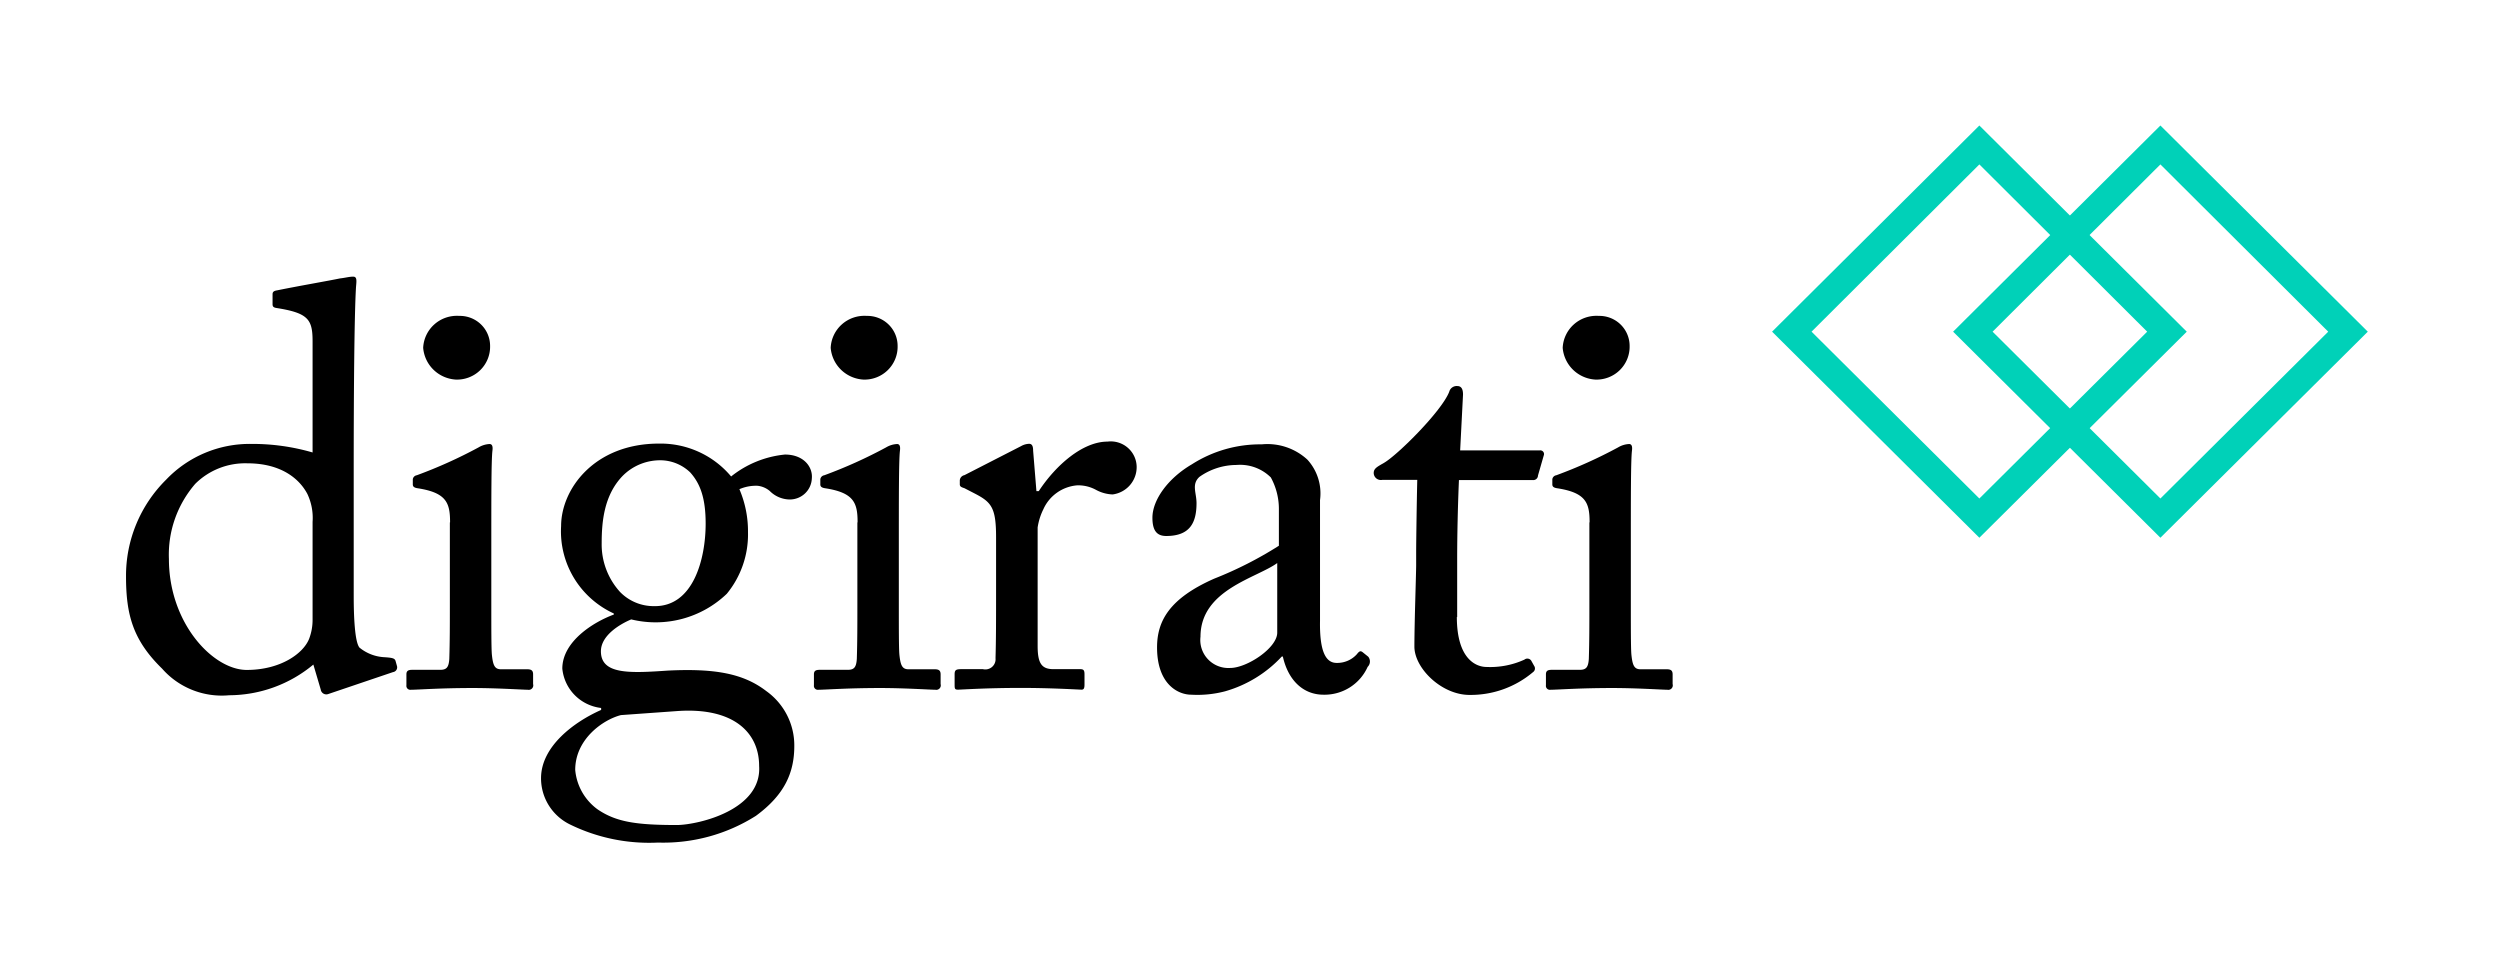
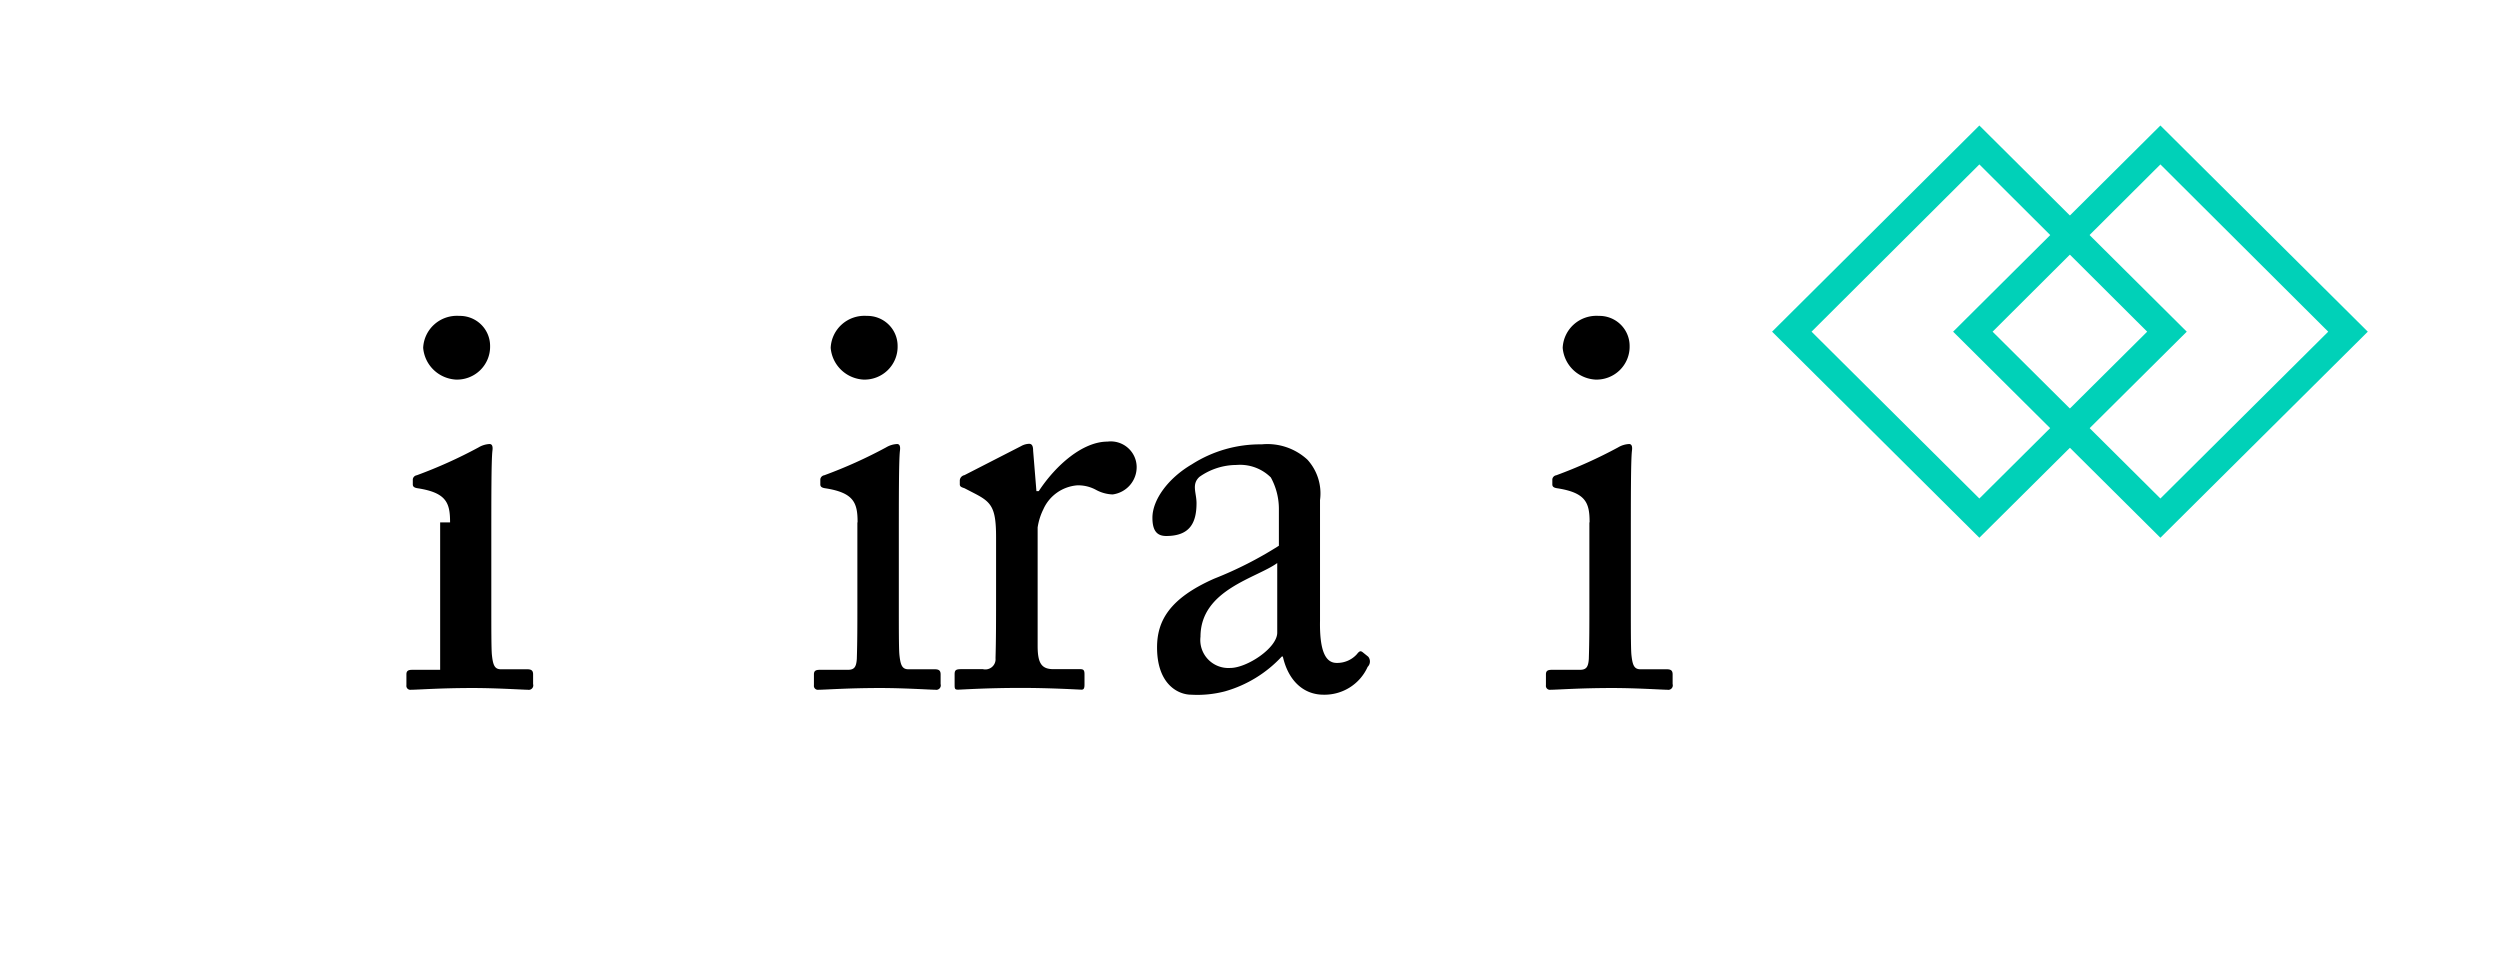
<svg xmlns="http://www.w3.org/2000/svg" version="1.2" overflow="visible" preserveAspectRatio="none" viewBox="0 0 226.74 89.25" width="161" height="63">
  <g transform="translate(1, 1)">
-     <path d="M27.35,30.16c0-2-.36-2.6-3.27-3.06-0.31-.05-0.36-0.16-0.36-0.36V25.85c0-.21.1-0.31,0.41-0.36,2-.41,4.72-0.88,5.71-1.09,0.47-.05.83-0.16,1.19-0.16s0.31,0.36.26,0.93c-0.16,2.6-.21,10.12-0.21,16.71V53.36c0,1.92.1,4.2,0.52,4.72a3.87,3.87,0,0,0,2.28.88c0.73,0.05.93,0.1,1,.36L35,59.75a0.44,0.44,0,0,1-.36.57l-5.87,2a0.51,0.51,0,0,1-.68-0.41l-0.67-2.28a11.94,11.94,0,0,1-7.63,2.8A7.18,7.18,0,0,1,13.7,60c-2.65-2.6-3.27-4.93-3.27-8.41a12.36,12.36,0,0,1,3.63-8.82A10.44,10.44,0,0,1,21.8,39.5a19.41,19.41,0,0,1,5.55.78V30.16Zm0,16.45a5.13,5.13,0,0,0-.47-2.54c-0.73-1.4-2.39-2.8-5.45-2.8a6.4,6.4,0,0,0-4.72,1.87A9.91,9.91,0,0,0,14.32,50c0,5.86,4,10.12,7.06,10.12s5.14-1.5,5.66-2.85a4.87,4.87,0,0,0,.31-1.77V46.61Z" vector-effect="non-scaling-stroke" />
-     <path d="M39.82,46.66c0-1.76-.31-2.7-2.91-3.11-0.36-.05-0.47-0.16-0.47-0.36V42.72a0.43,0.43,0,0,1,.36-0.36,42.67,42.67,0,0,0,5.6-2.54,2.14,2.14,0,0,1,1-.31c0.26,0,.31.26,0.26,0.62-0.1.88-.1,4.15-0.1,8.46v5.66c0,2,0,3.89.05,4.46,0.1,1,.26,1.35.83,1.35h2.39c0.41,0,.52.16,0.52,0.47v0.88a0.41,0.41,0,0,1-.47.52c-0.41,0-2.8-.16-5-0.16-3,0-5,.16-5.61.16a0.36,0.36,0,0,1-.41-0.41v-1c0-.31.16-0.41,0.52-0.41h2.54c0.57,0,.78-0.21.83-1,0.05-1.56.05-3.17,0.05-4.72V46.66ZM37.38,30.73a3.06,3.06,0,0,1,3.27-2.91,2.74,2.74,0,0,1,2.8,2.75,3,3,0,0,1-3.12,3.06A3.16,3.16,0,0,1,37.38,30.73Z" vector-effect="non-scaling-stroke" />
-     <path d="M50.72,74.23A4.69,4.69,0,0,1,48.07,70c0-2.91,3-5.14,5.45-6.23V63.59A4,4,0,0,1,50,60c0-2.49,2.85-4.26,4.67-4.93v-0.1A8.25,8.25,0,0,1,49.89,47c0-3.37,3-7.53,8.88-7.53a8.33,8.33,0,0,1,6.54,3,9.22,9.22,0,0,1,4.88-2c1.71,0,2.54,1.14,2.44,2.18a2,2,0,0,1-2,1.92,2.59,2.59,0,0,1-1.82-.78,2.06,2.06,0,0,0-1.09-.47,3.76,3.76,0,0,0-1.66.31,9.81,9.81,0,0,1,.78,3.94,8.56,8.56,0,0,1-1.92,5.6,9.29,9.29,0,0,1-8.67,2.34c-1,.42-2.75,1.45-2.75,2.91,0,2.13,2.6,2,6.07,1.76,4.26-.21,6.85.26,8.93,1.87a6.1,6.1,0,0,1,2.54,5c0,2.44-.88,4.46-3.48,6.38a15.62,15.62,0,0,1-8.88,2.44A16.24,16.24,0,0,1,50.72,74.23Zm17.13-5.35c0-3.06-2.34-5.4-7.53-5l-5,.36c-1.61.41-4.15,2.18-4.15,5a5,5,0,0,0,2,3.58c1.71,1.19,3.58,1.45,7.27,1.45C62.4,74.23,68.11,72.88,67.85,68.88ZM63,46.77c0-2.28-.47-3.63-1.4-4.67A3.93,3.93,0,0,0,59.13,41a4.77,4.77,0,0,0-3.69,1.45c-1.66,1.76-1.87,4.15-1.87,6.12A6.46,6.46,0,0,0,55.23,53a4.24,4.24,0,0,0,3.11,1.3C61.88,54.35,63,50,63,46.77Z" vector-effect="non-scaling-stroke" />
+     <path d="M39.82,46.66c0-1.76-.31-2.7-2.91-3.11-0.36-.05-0.47-0.16-0.47-0.36V42.72a0.43,0.43,0,0,1,.36-0.36,42.67,42.67,0,0,0,5.6-2.54,2.14,2.14,0,0,1,1-.31c0.26,0,.31.26,0.26,0.62-0.1.88-.1,4.15-0.1,8.46v5.66c0,2,0,3.89.05,4.46,0.1,1,.26,1.35.83,1.35h2.39c0.41,0,.52.16,0.52,0.47v0.88a0.41,0.41,0,0,1-.47.52c-0.41,0-2.8-.16-5-0.16-3,0-5,.16-5.61.16a0.36,0.36,0,0,1-.41-0.41v-1c0-.31.16-0.41,0.52-0.41h2.54V46.66ZM37.38,30.73a3.06,3.06,0,0,1,3.27-2.91,2.74,2.74,0,0,1,2.8,2.75,3,3,0,0,1-3.12,3.06A3.16,3.16,0,0,1,37.38,30.73Z" vector-effect="non-scaling-stroke" />
    <path d="M76.78,46.66c0-1.76-.31-2.7-2.91-3.11-0.36-.05-0.47-0.16-0.47-0.36V42.72a0.43,0.43,0,0,1,.36-0.36,42.67,42.67,0,0,0,5.6-2.54,2.14,2.14,0,0,1,1-.31c0.26,0,.31.26,0.26,0.62-0.1.88-.1,4.15-0.1,8.46v5.66c0,2,0,3.89.05,4.46,0.1,1,.26,1.35.83,1.35h2.39c0.41,0,.52.16,0.52,0.47v0.88a0.41,0.41,0,0,1-.47.52c-0.41,0-2.8-.16-5-0.16-3,0-5,.16-5.61.16a0.36,0.36,0,0,1-.41-0.41v-1c0-.31.16-0.41,0.52-0.41h2.54c0.57,0,.78-0.21.83-1,0.05-1.56.05-3.17,0.05-4.72V46.66ZM74.34,30.73a3.06,3.06,0,0,1,3.27-2.91,2.74,2.74,0,0,1,2.8,2.75,3,3,0,0,1-3.12,3.06A3.16,3.16,0,0,1,74.34,30.73Z" vector-effect="non-scaling-stroke" />
    <path d="M89.34,48c0-2.65-.41-3.17-1.87-3.94l-1-.52c-0.31-.1-0.42-0.16-0.42-0.36V42.82a0.52,0.52,0,0,1,.42-0.47l5.14-2.65a1.56,1.56,0,0,1,.73-0.21c0.31,0,.36.31,0.36,0.62L93,43.81h0.21c1.56-2.39,4-4.52,6.23-4.52a2.35,2.35,0,0,1,2.65,2.28,2.51,2.51,0,0,1-2.18,2.54,3.4,3.4,0,0,1-1.51-.42,3.34,3.34,0,0,0-1.71-.41,3.68,3.68,0,0,0-3.06,2.18,5.58,5.58,0,0,0-.52,1.66v10.8c0,1.61.36,2.13,1.45,2.13H97c0.31,0,.36.16,0.36,0.47v0.93c0,0.31-.05.47-0.26,0.47s-2.7-.16-5.5-0.16c-3.22,0-5.4.16-5.71,0.16s-0.31-.1-0.31-0.52V60.52c0-.36.1-0.47,0.57-0.47h2a0.93,0.93,0,0,0,1.14-1c0.05-1.71.05-3.53,0.05-6.23V48Z" vector-effect="non-scaling-stroke" />
    <path d="M120.23,59.48a2.39,2.39,0,0,0,1.82-.78c0.21-.26.31-0.36,0.52-0.21l0.52,0.42a0.69,0.69,0,0,1-.05.93,4.28,4.28,0,0,1-4,2.54c-1.87,0-3.22-1.35-3.69-3.48h-0.1a11.19,11.19,0,0,1-5.14,3.17,9.78,9.78,0,0,1-3.06.31c-1.25,0-3.11-1-3.11-4.31,0-2.39,1.09-4.46,5.19-6.28a34.39,34.39,0,0,0,5.86-3V45.47a6,6,0,0,0-.73-2.91,3.94,3.94,0,0,0-3.11-1.14,5.82,5.82,0,0,0-3.37,1.09c-0.73.68-.26,1.45-0.26,2.39,0,1.82-.62,3-2.75,3-0.83,0-1.25-.47-1.25-1.66,0-1.66,1.45-3.63,3.58-4.88a11.45,11.45,0,0,1,6.33-1.82,5.33,5.33,0,0,1,4.15,1.4,4.59,4.59,0,0,1,1.14,3.69v11C118.67,58.55,119.29,59.48,120.23,59.48Zm-5.35-9.14c-1.87,1.4-7,2.44-7,6.75a2.55,2.55,0,0,0,2.7,2.85c1.51,0,4.26-1.82,4.26-3.22V50.35Z" vector-effect="non-scaling-stroke" />
-     <path d="M131.13,55.28c0,3.89,1.77,4.57,2.7,4.57a7.46,7.46,0,0,0,3.43-.67,0.42,0.42,0,0,1,.62.1l0.26,0.47a0.41,0.41,0,0,1-.1.57,8.73,8.73,0,0,1-5.76,2.08c-2.54,0-5-2.44-5-4.41,0-2.13.16-6.7,0.16-7.42V49.42c0-.93.05-4.47,0.1-6.64h-3.17a0.65,0.65,0,0,1-.78-0.62c0-.42.31-0.57,0.93-0.93,1.25-.73,5.24-4.72,5.92-6.49a0.7,0.7,0,0,1,.73-0.52c0.42,0,.52.36,0.52,0.78l-0.26,5.09h7.22a0.34,0.34,0,0,1,.36.47l-0.52,1.82a0.43,0.43,0,0,1-.47.42h-6.7c-0.1,2.39-.16,4.93-0.16,7.32v5.19Z" vector-effect="non-scaling-stroke" />
    <path d="M143.17,46.66c0-1.76-.31-2.7-2.91-3.11-0.36-.05-0.47-0.16-0.47-0.36V42.72a0.43,0.43,0,0,1,.36-0.36,42.67,42.67,0,0,0,5.6-2.54,2.14,2.14,0,0,1,1-.31c0.26,0,.31.26,0.26,0.62-0.1.88-.1,4.15-0.1,8.46v5.66c0,2,0,3.89.05,4.46,0.1,1,.26,1.35.83,1.35h2.39c0.41,0,.52.16,0.52,0.47v0.88a0.41,0.41,0,0,1-.47.52c-0.41,0-2.8-.16-5-0.16-3,0-5,.16-5.61.16a0.36,0.36,0,0,1-.41-0.41v-1c0-.31.16-0.41,0.52-0.41h2.54c0.57,0,.78-0.21.83-1,0.05-1.56.05-3.17,0.05-4.72V46.66Zm-2.44-15.93A3.06,3.06,0,0,1,144,27.82a2.74,2.74,0,0,1,2.8,2.75,3,3,0,0,1-3.12,3.06A3.16,3.16,0,0,1,140.73,30.73Z" vector-effect="non-scaling-stroke" />
    <path style="fill:#00d1b8" d="M178.52,48.06l-18.8-18.8,18.8-18.81,18.81,18.81ZM163.3,29.26l15.22,15.22,15.22-15.22L178.52,14Z" vector-effect="non-scaling-stroke" />
    <path style="fill:#00d1b8" d="M194.94,48.06l-18.8-18.8,18.8-18.81,18.81,18.81Zm-15.22-18.8,15.22,15.22,15.22-15.22L194.94,14Z" vector-effect="non-scaling-stroke" />
  </g>
</svg>